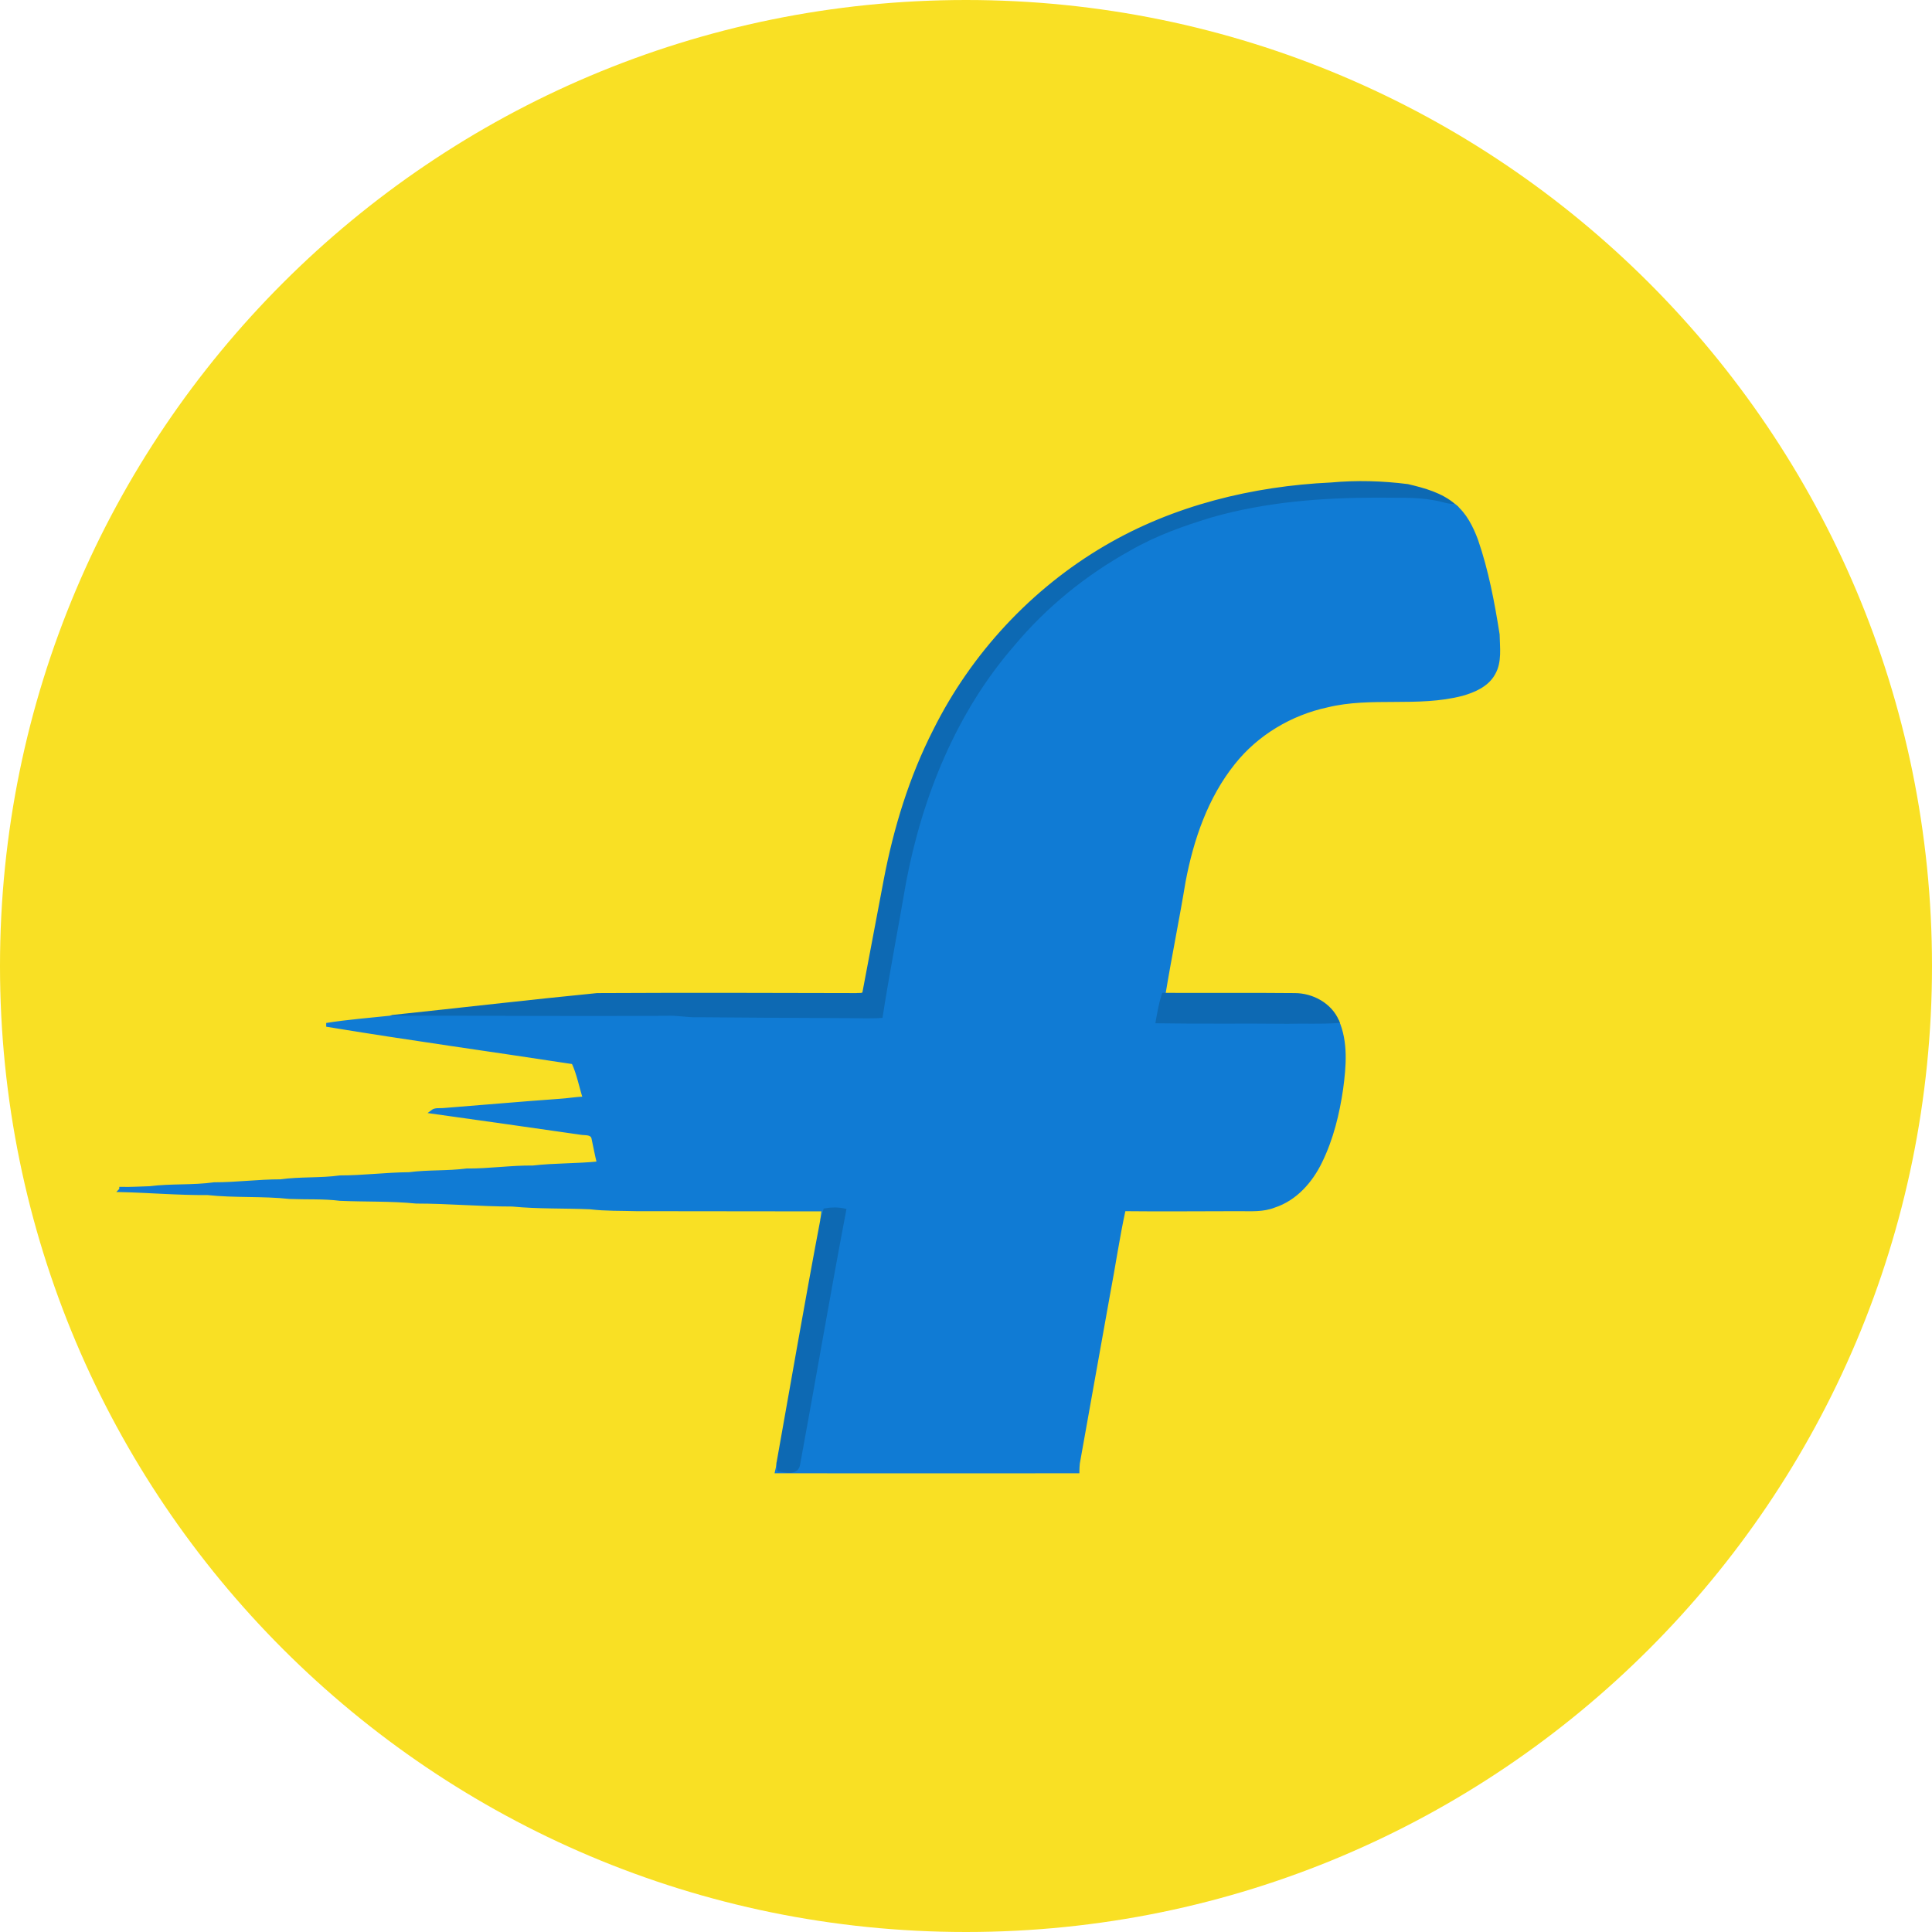
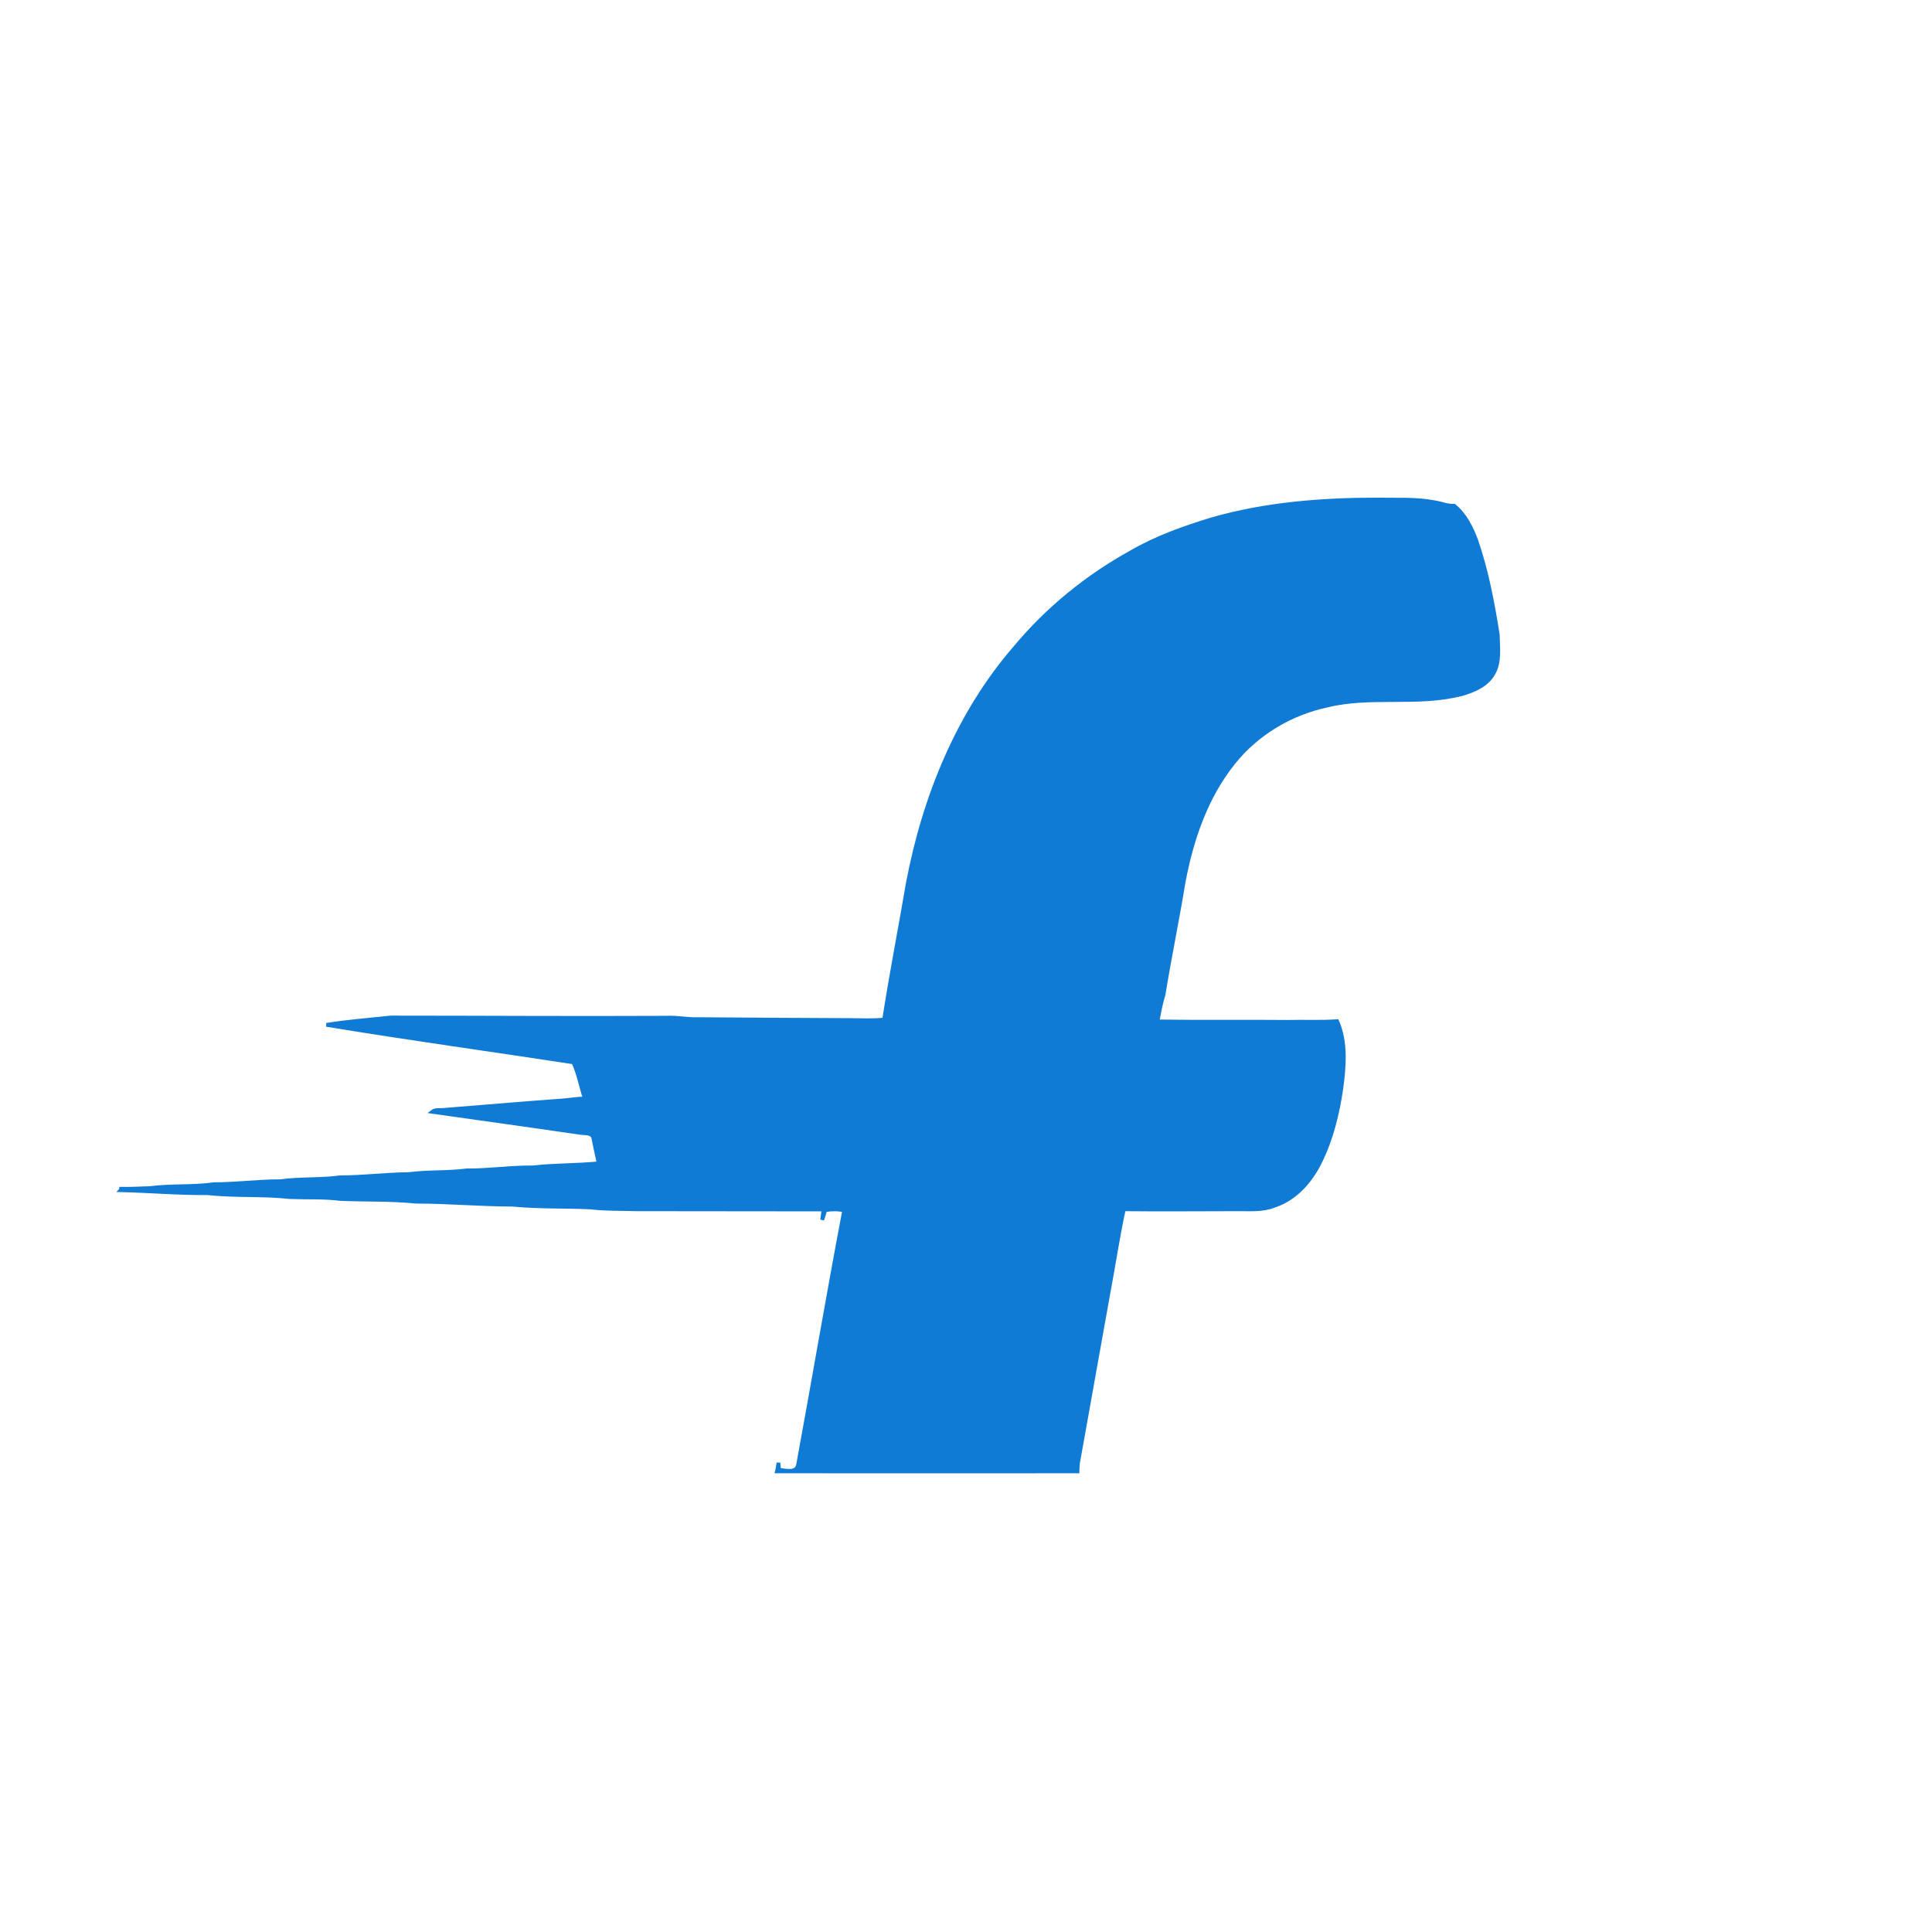
<svg xmlns="http://www.w3.org/2000/svg" width="48" height="48" viewBox="0 0 48 48" fill="none">
-   <path d="M0 24C0 10.745 10.745 0 24 0C37.255 0 48 10.745 48 24C48 37.255 37.255 48 24 48C10.745 48 0 37.255 0 24Z" fill="#F9E024" />
-   <path d="M27.472 13.599C29.164 12.605 31.125 12.125 33.074 12.034C33.706 11.976 34.345 11.994 34.972 12.074C35.382 12.171 35.804 12.285 36.129 12.565C35.963 12.576 35.804 12.502 35.638 12.479C35.171 12.388 34.687 12.422 34.214 12.411C32.84 12.411 31.455 12.519 30.127 12.896C29.432 13.107 28.737 13.353 28.104 13.719C27.01 14.324 26.024 15.124 25.226 16.084C23.802 17.723 22.964 19.802 22.559 21.921C22.365 23.058 22.143 24.189 21.966 25.331C21.682 25.36 21.391 25.343 21.106 25.343C19.852 25.337 18.598 25.331 17.345 25.32C17.077 25.331 16.814 25.268 16.547 25.286C14.267 25.297 11.988 25.28 9.708 25.28L9.754 25.263C11.446 25.085 13.145 24.886 14.837 24.72C16.985 24.709 19.128 24.714 21.277 24.72C21.345 24.709 21.465 24.743 21.476 24.646C21.653 23.72 21.824 22.795 22.001 21.87C22.246 20.585 22.633 19.317 23.232 18.145C24.172 16.261 25.659 14.661 27.472 13.599Z" fill="#0D69B3" stroke="#0D69B3" stroke-width="0.094" />
  <path d="M30.127 12.896C31.455 12.519 32.839 12.411 34.213 12.411C34.686 12.422 35.17 12.388 35.638 12.479C35.803 12.502 35.962 12.576 36.128 12.565C36.396 12.782 36.555 13.102 36.675 13.422C36.937 14.181 37.085 14.97 37.211 15.764C37.216 16.084 37.273 16.443 37.102 16.735C36.943 17.02 36.624 17.157 36.322 17.243C35.222 17.529 34.07 17.26 32.971 17.529C32.065 17.723 31.221 18.226 30.645 18.951C29.967 19.796 29.608 20.847 29.409 21.898C29.255 22.835 29.061 23.772 28.907 24.714C28.839 24.926 28.799 25.154 28.759 25.377C29.836 25.394 30.913 25.377 31.99 25.388C32.401 25.377 32.811 25.4 33.221 25.371C33.449 25.897 33.398 26.491 33.324 27.045C33.233 27.668 33.084 28.284 32.805 28.856C32.571 29.341 32.184 29.787 31.654 29.958C31.381 30.067 31.084 30.044 30.794 30.044C29.836 30.044 28.878 30.055 27.921 30.044C27.767 30.746 27.665 31.466 27.528 32.18C27.277 33.568 27.032 34.962 26.781 36.356C26.776 36.401 26.77 36.498 26.77 36.55V36.556C24.28 36.556 21.795 36.561 19.304 36.556C19.31 36.533 19.316 36.493 19.322 36.47C19.327 36.441 19.333 36.379 19.339 36.344C19.344 36.39 19.35 36.476 19.356 36.516C19.51 36.533 19.789 36.613 19.829 36.39C20.216 34.288 20.575 32.174 20.974 30.072C20.82 30.038 20.661 30.038 20.501 30.067C20.479 30.147 20.456 30.227 20.427 30.306L20.461 30.049C18.911 30.044 17.355 30.049 15.805 30.044C15.429 30.032 15.042 30.044 14.666 29.998C14.022 29.969 13.372 29.992 12.728 29.929C11.93 29.929 11.138 29.855 10.34 29.855C9.713 29.792 9.081 29.815 8.448 29.787C8.038 29.735 7.616 29.758 7.2 29.741C6.522 29.667 5.832 29.718 5.154 29.644C4.436 29.65 3.718 29.587 3 29.57C3.006 29.564 3.011 29.541 3.011 29.535C3.251 29.541 3.484 29.524 3.724 29.518C4.254 29.45 4.789 29.495 5.319 29.421C5.872 29.421 6.419 29.347 6.972 29.347C7.462 29.278 7.958 29.318 8.448 29.25C9.024 29.25 9.588 29.175 10.164 29.17C10.637 29.107 11.115 29.141 11.588 29.078C12.141 29.084 12.688 28.998 13.241 29.004C13.782 28.941 14.335 28.958 14.877 28.901C14.825 28.69 14.785 28.479 14.74 28.267C14.7 28.136 14.54 28.164 14.438 28.147C13.201 27.97 11.97 27.793 10.739 27.622C10.819 27.559 10.927 27.587 11.018 27.576C11.976 27.502 12.928 27.416 13.885 27.348C14.102 27.336 14.312 27.296 14.529 27.29C14.432 26.993 14.375 26.668 14.244 26.393C12.198 26.079 10.152 25.799 8.112 25.462C8.642 25.377 9.178 25.337 9.708 25.28C11.987 25.28 14.267 25.297 16.546 25.285C16.814 25.268 17.076 25.331 17.344 25.32C18.598 25.331 19.852 25.337 21.106 25.343C21.39 25.343 21.681 25.36 21.966 25.331C22.143 24.189 22.365 23.058 22.559 21.921C22.963 19.802 23.801 17.723 25.226 16.083C26.024 15.124 27.01 14.324 28.104 13.719C28.736 13.353 29.431 13.107 30.127 12.896Z" fill="#107BD4" stroke="#107BD4" stroke-width="0.094" />
-   <path d="M28.908 24.714C29.991 24.72 31.08 24.709 32.168 24.72C32.601 24.72 33.046 24.96 33.223 25.371C32.812 25.4 32.402 25.377 31.992 25.389C30.915 25.377 29.837 25.394 28.76 25.377C28.8 25.154 28.84 24.926 28.908 24.714V24.714ZM20.502 30.067C20.662 30.038 20.822 30.038 20.976 30.072C20.576 32.175 20.218 34.288 19.83 36.39C19.79 36.613 19.511 36.533 19.357 36.516C19.351 36.476 19.346 36.39 19.34 36.344C19.699 34.334 20.046 32.317 20.428 30.307C20.457 30.227 20.48 30.147 20.502 30.067Z" fill="#0D69B3" stroke="#0D69B3" stroke-width="0.094" />
</svg>